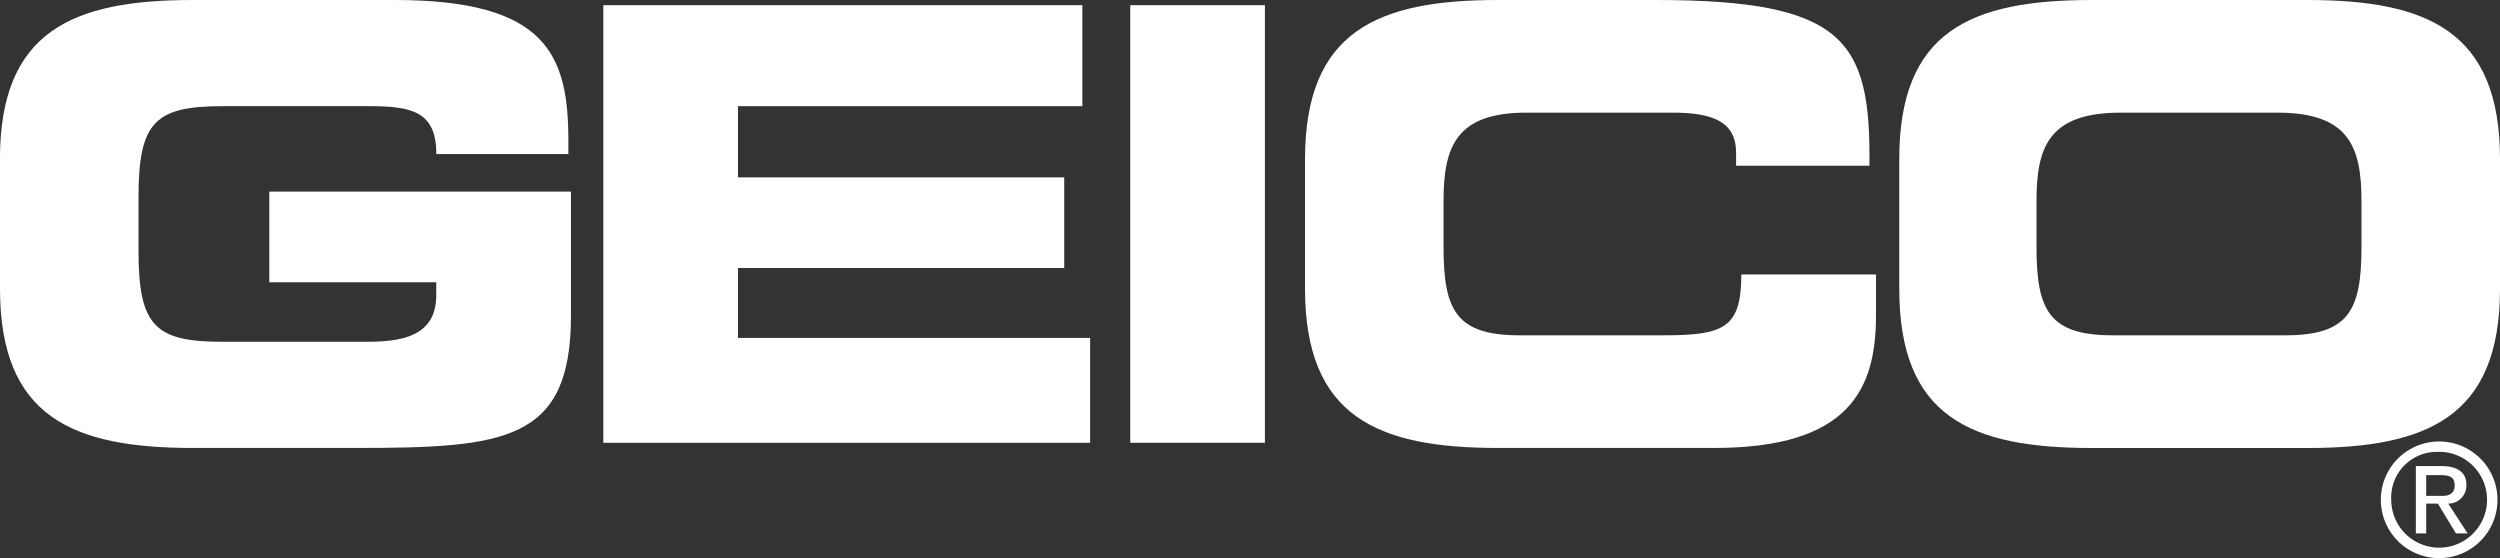
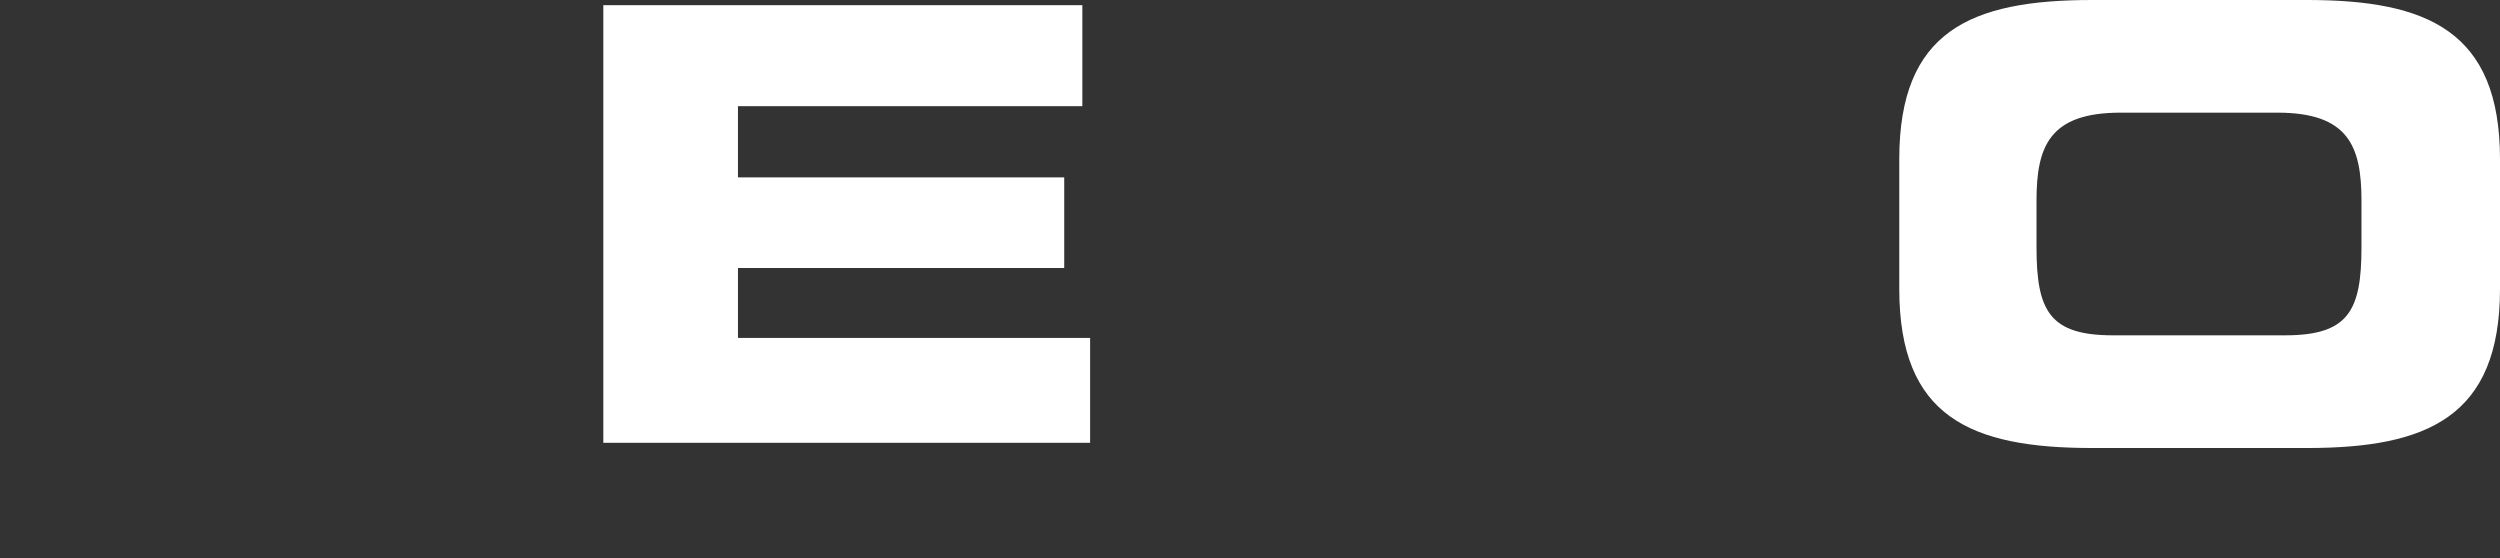
<svg xmlns="http://www.w3.org/2000/svg" width="175.748" height="39.228" viewBox="0 0 175.748 39.228">
  <rect x="0" y="0" width="175.748" height="39.228" fill="#333333" stroke="none" />
  <g id="Group_123" data-name="Group 123" transform="translate(-307.504 -269.153)">
-     <path id="Path_169" data-name="Path 169" d="M307.5,280.348c0-9.011,5.1-11.195,13.561-11.195h14.2c10.74,0,12.2,3.914,12.2,9.921v.91h-9.283c0-3-1.729-3.368-4.733-3.368H323.158c-4.732,0-5.916,1.093-5.916,6.371v3.823c0,5.279,1.184,6.371,5.916,6.371h10.1c2.457,0,4.915-.364,4.915-3.276v-.91H326.435v-6.372h21.206v8.738c0,8.828-4.642,9.283-15.2,9.283H321.065c-8.464,0-13.561-2.184-13.561-11.2v-9.1Z" fill="#fff" fill-rule="evenodd" />
    <path id="Path_170" data-name="Path 170" d="M349.917,269.517h33.675v7.1h-24.21v5.006h22.936v6.371H359.382v4.915h24.756v7.372H349.917V269.517Z" fill="#fff" fill-rule="evenodd" />
-     <path id="Path_171" data-name="Path 171" d="M386.959,269.517h9.466V300.28h-9.466V269.517Z" fill="#fff" fill-rule="evenodd" />
-     <path id="Path_172" data-name="Path 172" d="M399.246,280.348c0-9.011,5.1-11.195,13.561-11.195h11.1c13.379,0,15.108,2.912,15.017,11.65h-9.374v-.91c0-2.184-1.638-2.821-4.46-2.821H414.81c-4.916,0-5.826,2.366-5.826,6.188v3.277c0,4.46.91,6.189,5.37,6.189h10.012c4.278,0,5.552-.455,5.552-4.278h9.466v2.913c0,5.187-1.912,9.283-11.377,9.283h-15.2c-8.464,0-13.561-2.184-13.561-11.2v-9.1Z" fill="#fff" fill-rule="evenodd" />
    <path id="Path_173" data-name="Path 173" d="M441.021,280.348c0-9.011,5.006-11.195,13.562-11.195H469.69c8.465,0,13.562,2.184,13.562,11.195v9.1c0,9.011-5.1,11.2-13.562,11.2H454.583c-8.556,0-13.562-2.184-13.562-11.2v-9.1Zm9.648,6.189c0,4.46.91,6.189,5.37,6.189h12.105c4.459,0,5.37-1.729,5.37-6.189V283.26c0-3.822-.911-6.188-5.916-6.188H456.585c-5.006,0-5.916,2.366-5.916,6.188v3.277Z" fill="#fff" fill-rule="evenodd" />
-     <path id="Path_174" data-name="Path 174" d="M478.975,300.189a4.1,4.1,0,1,0,4.1,4.1,4.1,4.1,0,0,0-4.1-4.1Zm-.183.728h.183a3.368,3.368,0,1,1-3.369,3.368,3.212,3.212,0,0,1,3.186-3.368Zm-1.456,1v4.732h.728v-2.093h.819l1.274,2.093h.82l-1.366-2.093a1.267,1.267,0,0,0,1.275-1.366c0-.818-.638-1.273-1.73-1.273Zm.728,2.093v-1.457h1c.729,0,1,.182,1,.729,0,.455-.272.728-.818.728Z" fill="#fff" fill-rule="evenodd" />
  </g>
</svg>